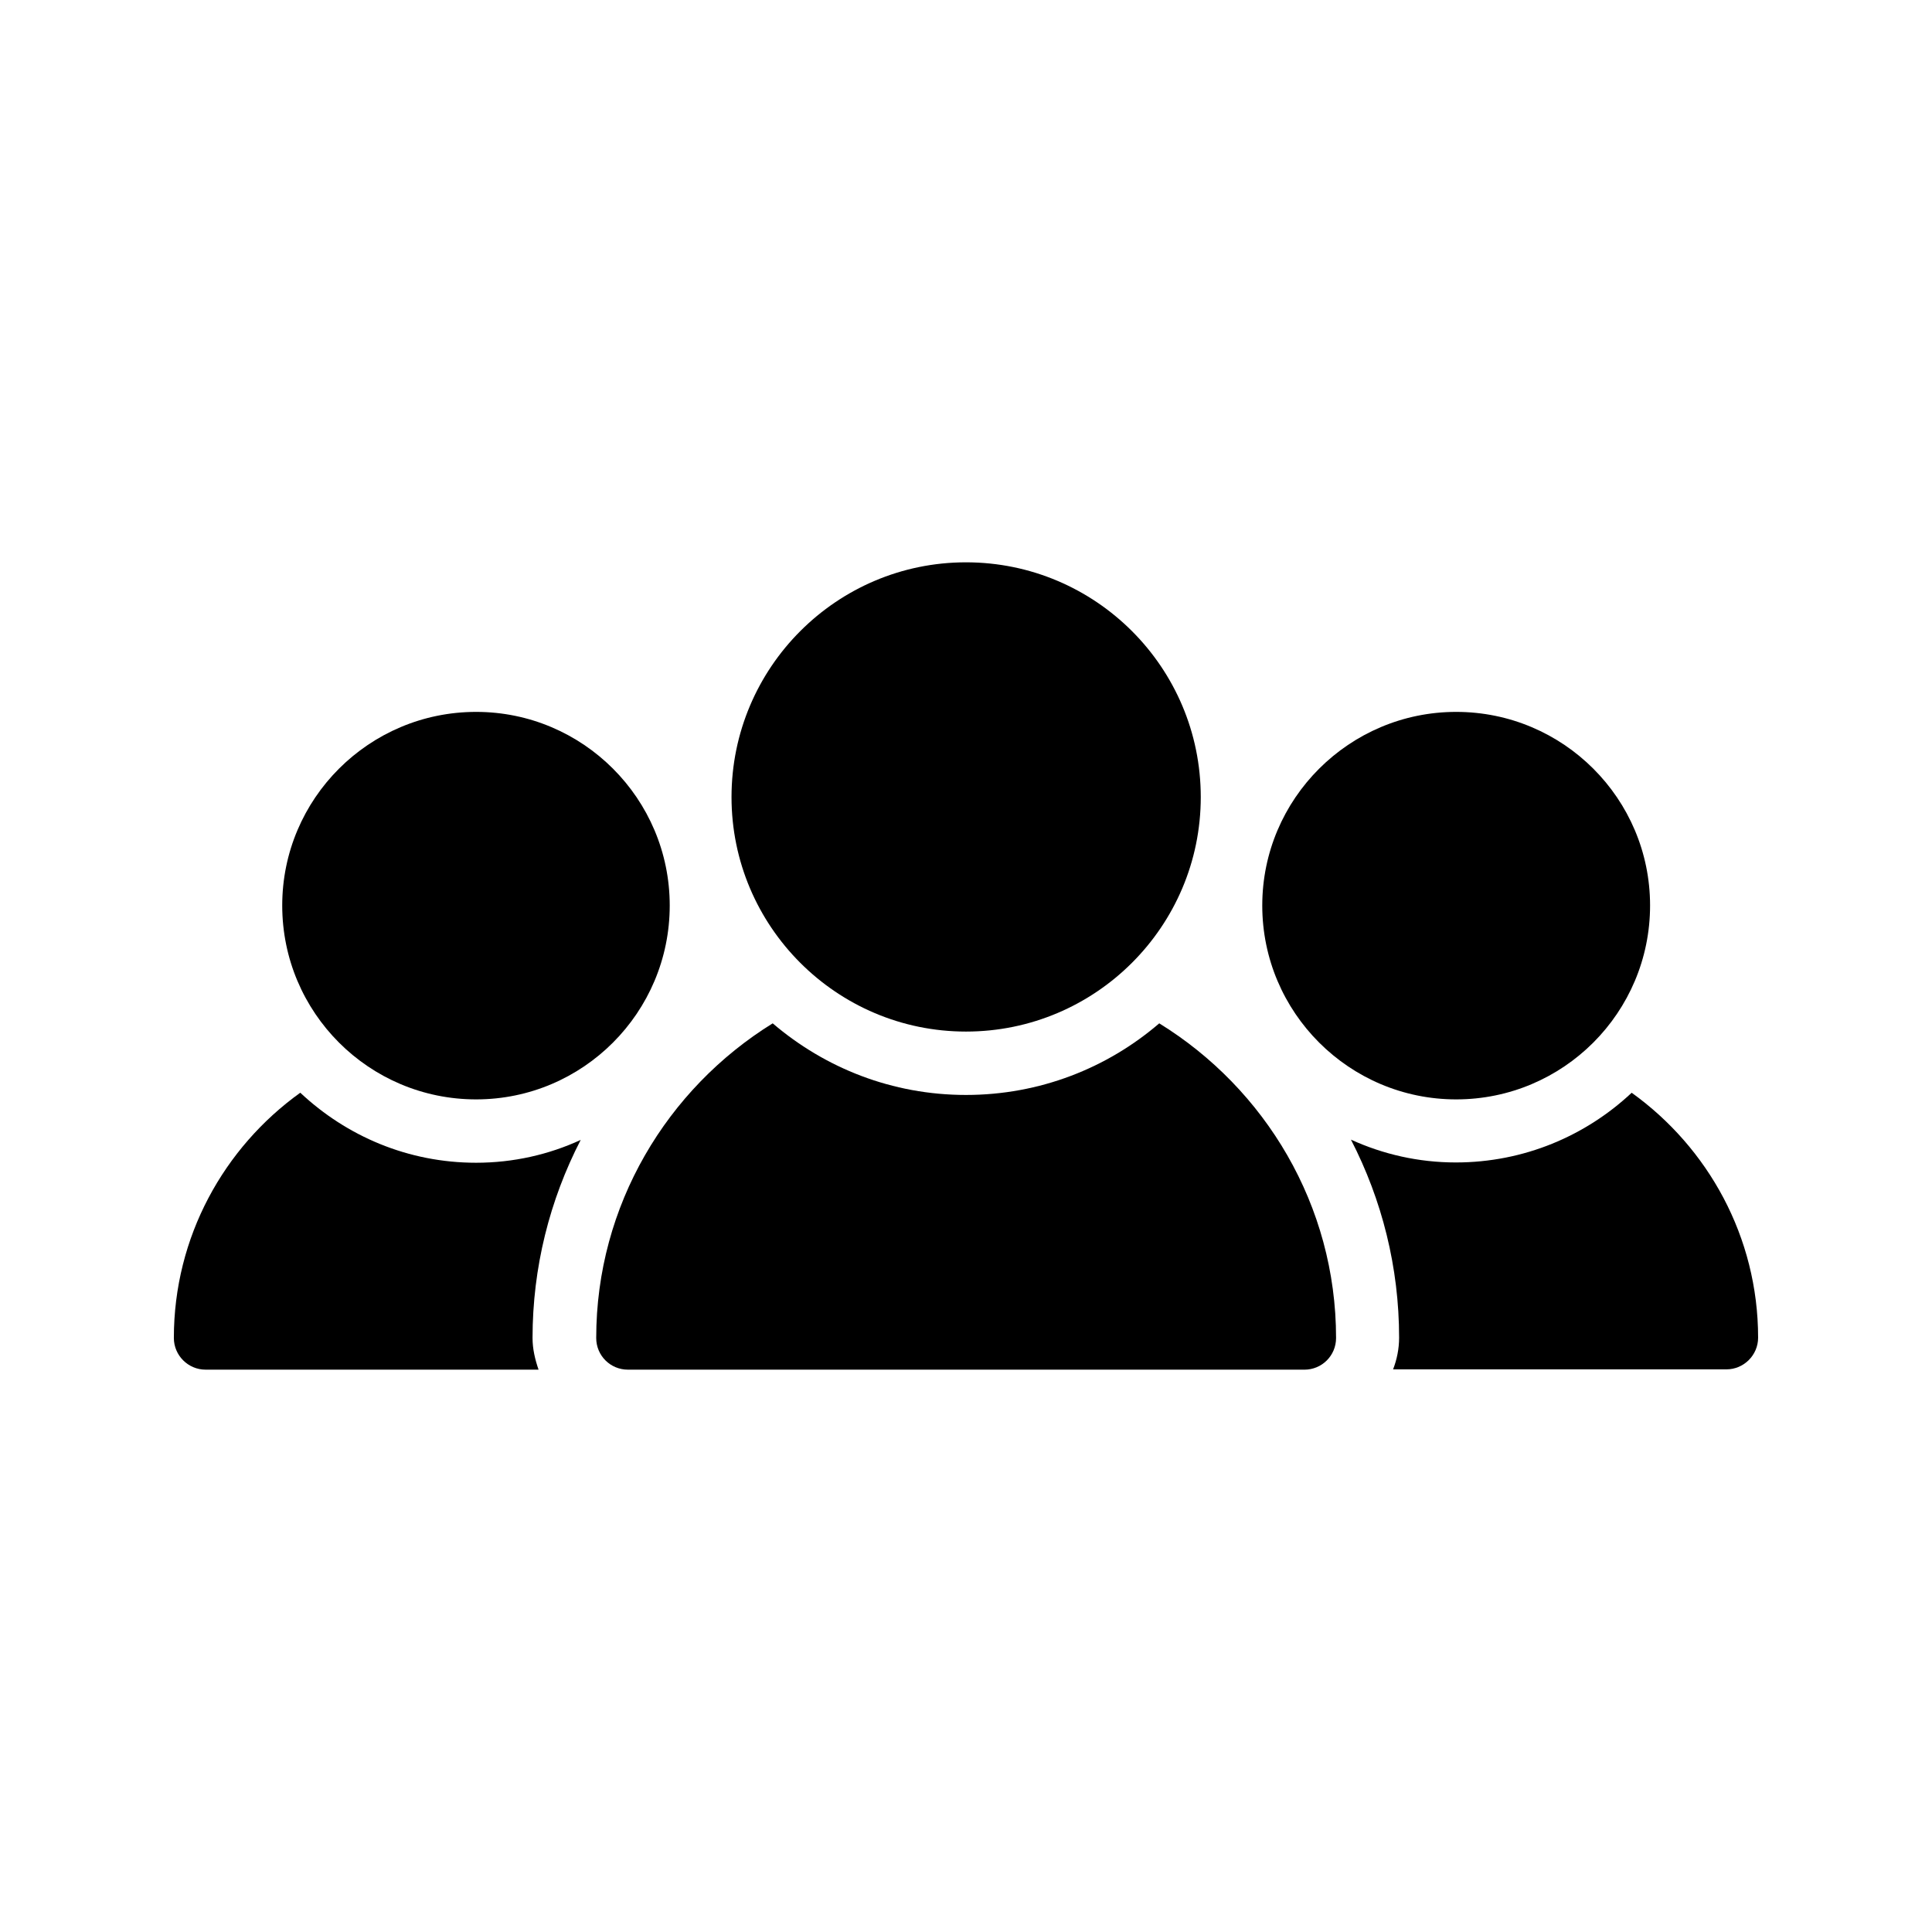
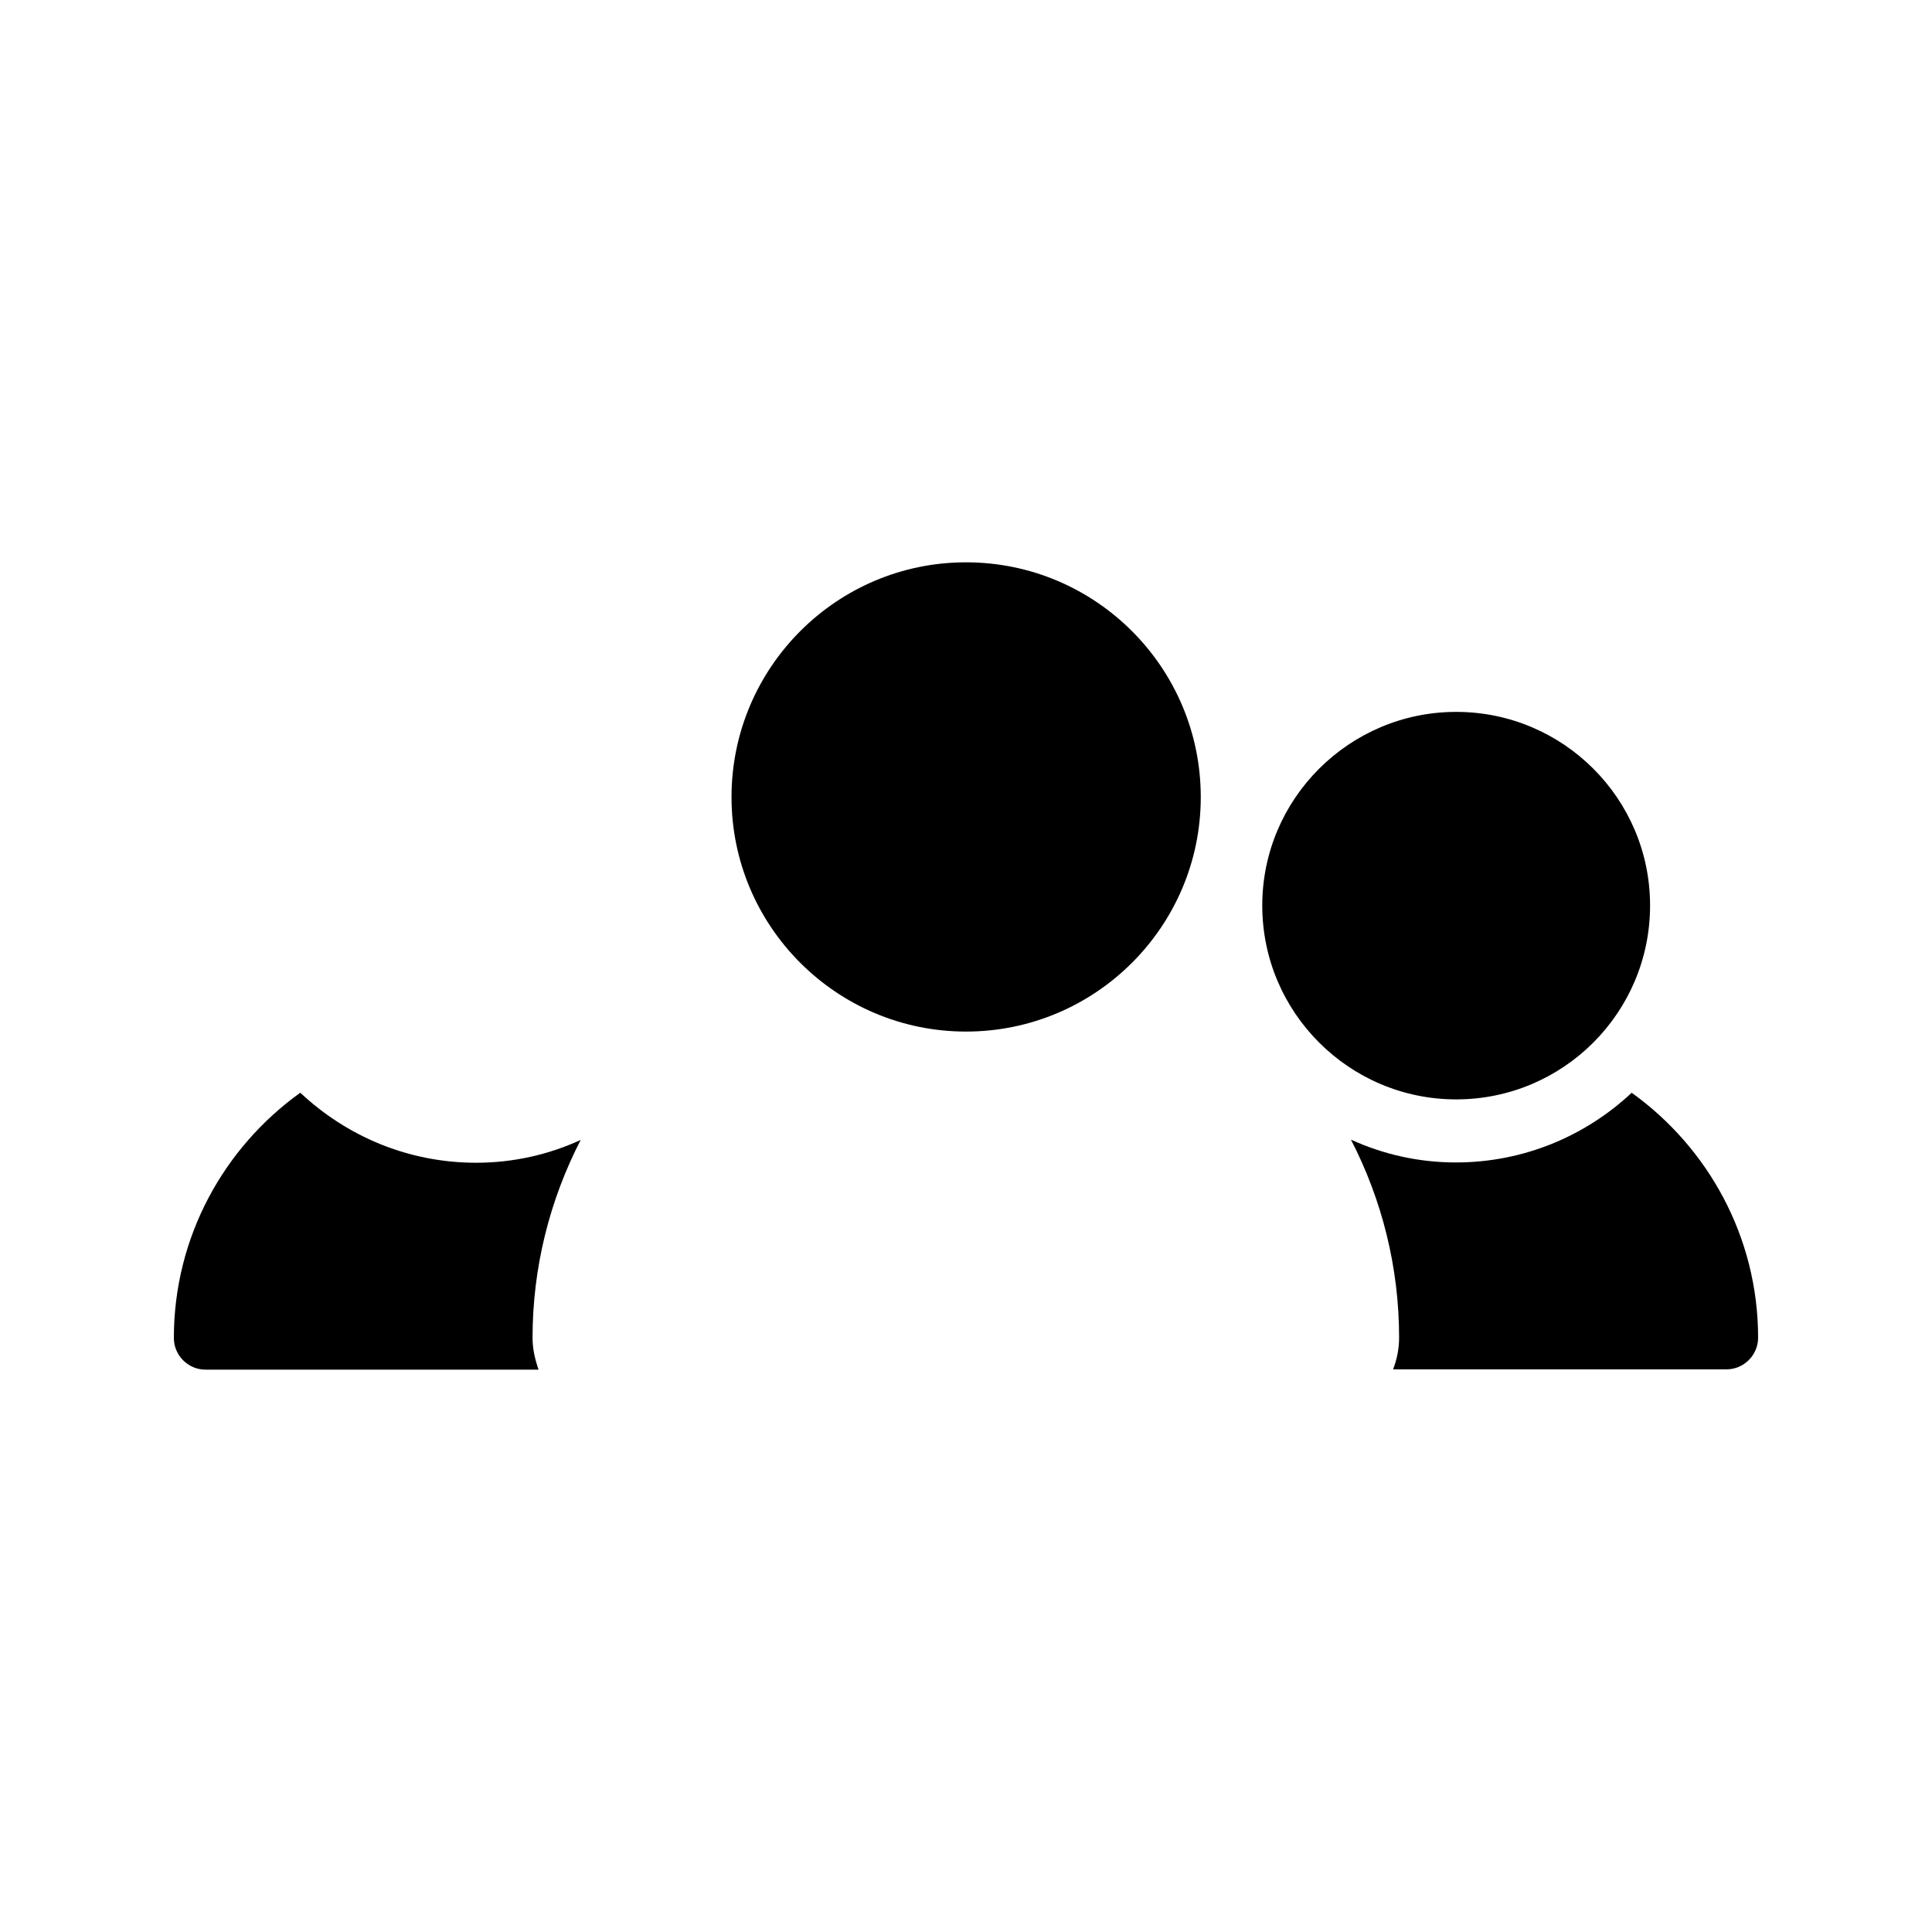
<svg xmlns="http://www.w3.org/2000/svg" fill="#000000" width="800px" height="800px" version="1.1" viewBox="144 144 512 512">
  <g>
    <path d="m337.86 355.24c0-34.344 27.879-62.219 62.137-62.219 34.344 0 62.219 27.879 62.219 62.219 0 34.258-27.879 62.137-62.219 62.137-34.262 0-62.137-27.875-62.137-62.137z" />
-     <path d="m498.07 498.58c0 4.703-3.777 8.398-8.398 8.398l-179.27-0.004c-4.617 0-8.398-3.695-8.398-8.398 0-35.184 18.809-66.082 46.77-83.379 13.855 11.84 31.656 18.977 51.219 18.977 19.566 0 37.449-7.137 51.219-18.977 28.051 17.301 46.859 48.199 46.859 83.383z" />
    <path d="m529.9 435.35c28.383 0 51.387-23.008 51.387-51.387 0-28.297-23.008-51.305-51.387-51.305-28.297 0-51.387 23.008-51.387 51.305-0.004 28.383 23.09 51.387 51.387 51.387z" />
    <path d="m576.41 433.59c-12.176 11.418-28.551 18.473-46.602 18.473-9.91 0-19.312-2.184-27.793-6.047 8.23 15.953 12.762 33.84 12.762 52.48 0 2.938-0.586 5.793-1.594 8.398h88.336c4.617 0 8.398-3.777 8.398-8.398-0.004-26.699-13.27-50.379-33.508-64.906z" />
    <path d="m270.18 452.14c-18.055 0-34.344-7.055-46.602-18.559-20.238 14.527-33.504 38.207-33.504 64.992 0 4.617 3.777 8.398 8.398 8.398h88.25c-0.922-2.688-1.594-5.457-1.594-8.398 0-18.641 4.535-36.527 12.762-52.48-8.398 3.863-17.801 6.047-27.711 6.047z" />
-     <path d="m270.18 435.35c28.297 0 51.305-23.008 51.305-51.387 0-28.297-23.008-51.305-51.305-51.305-28.383 0-51.387 23.008-51.387 51.305 0 28.383 23.004 51.387 51.387 51.387z" />
  </g>
</svg>